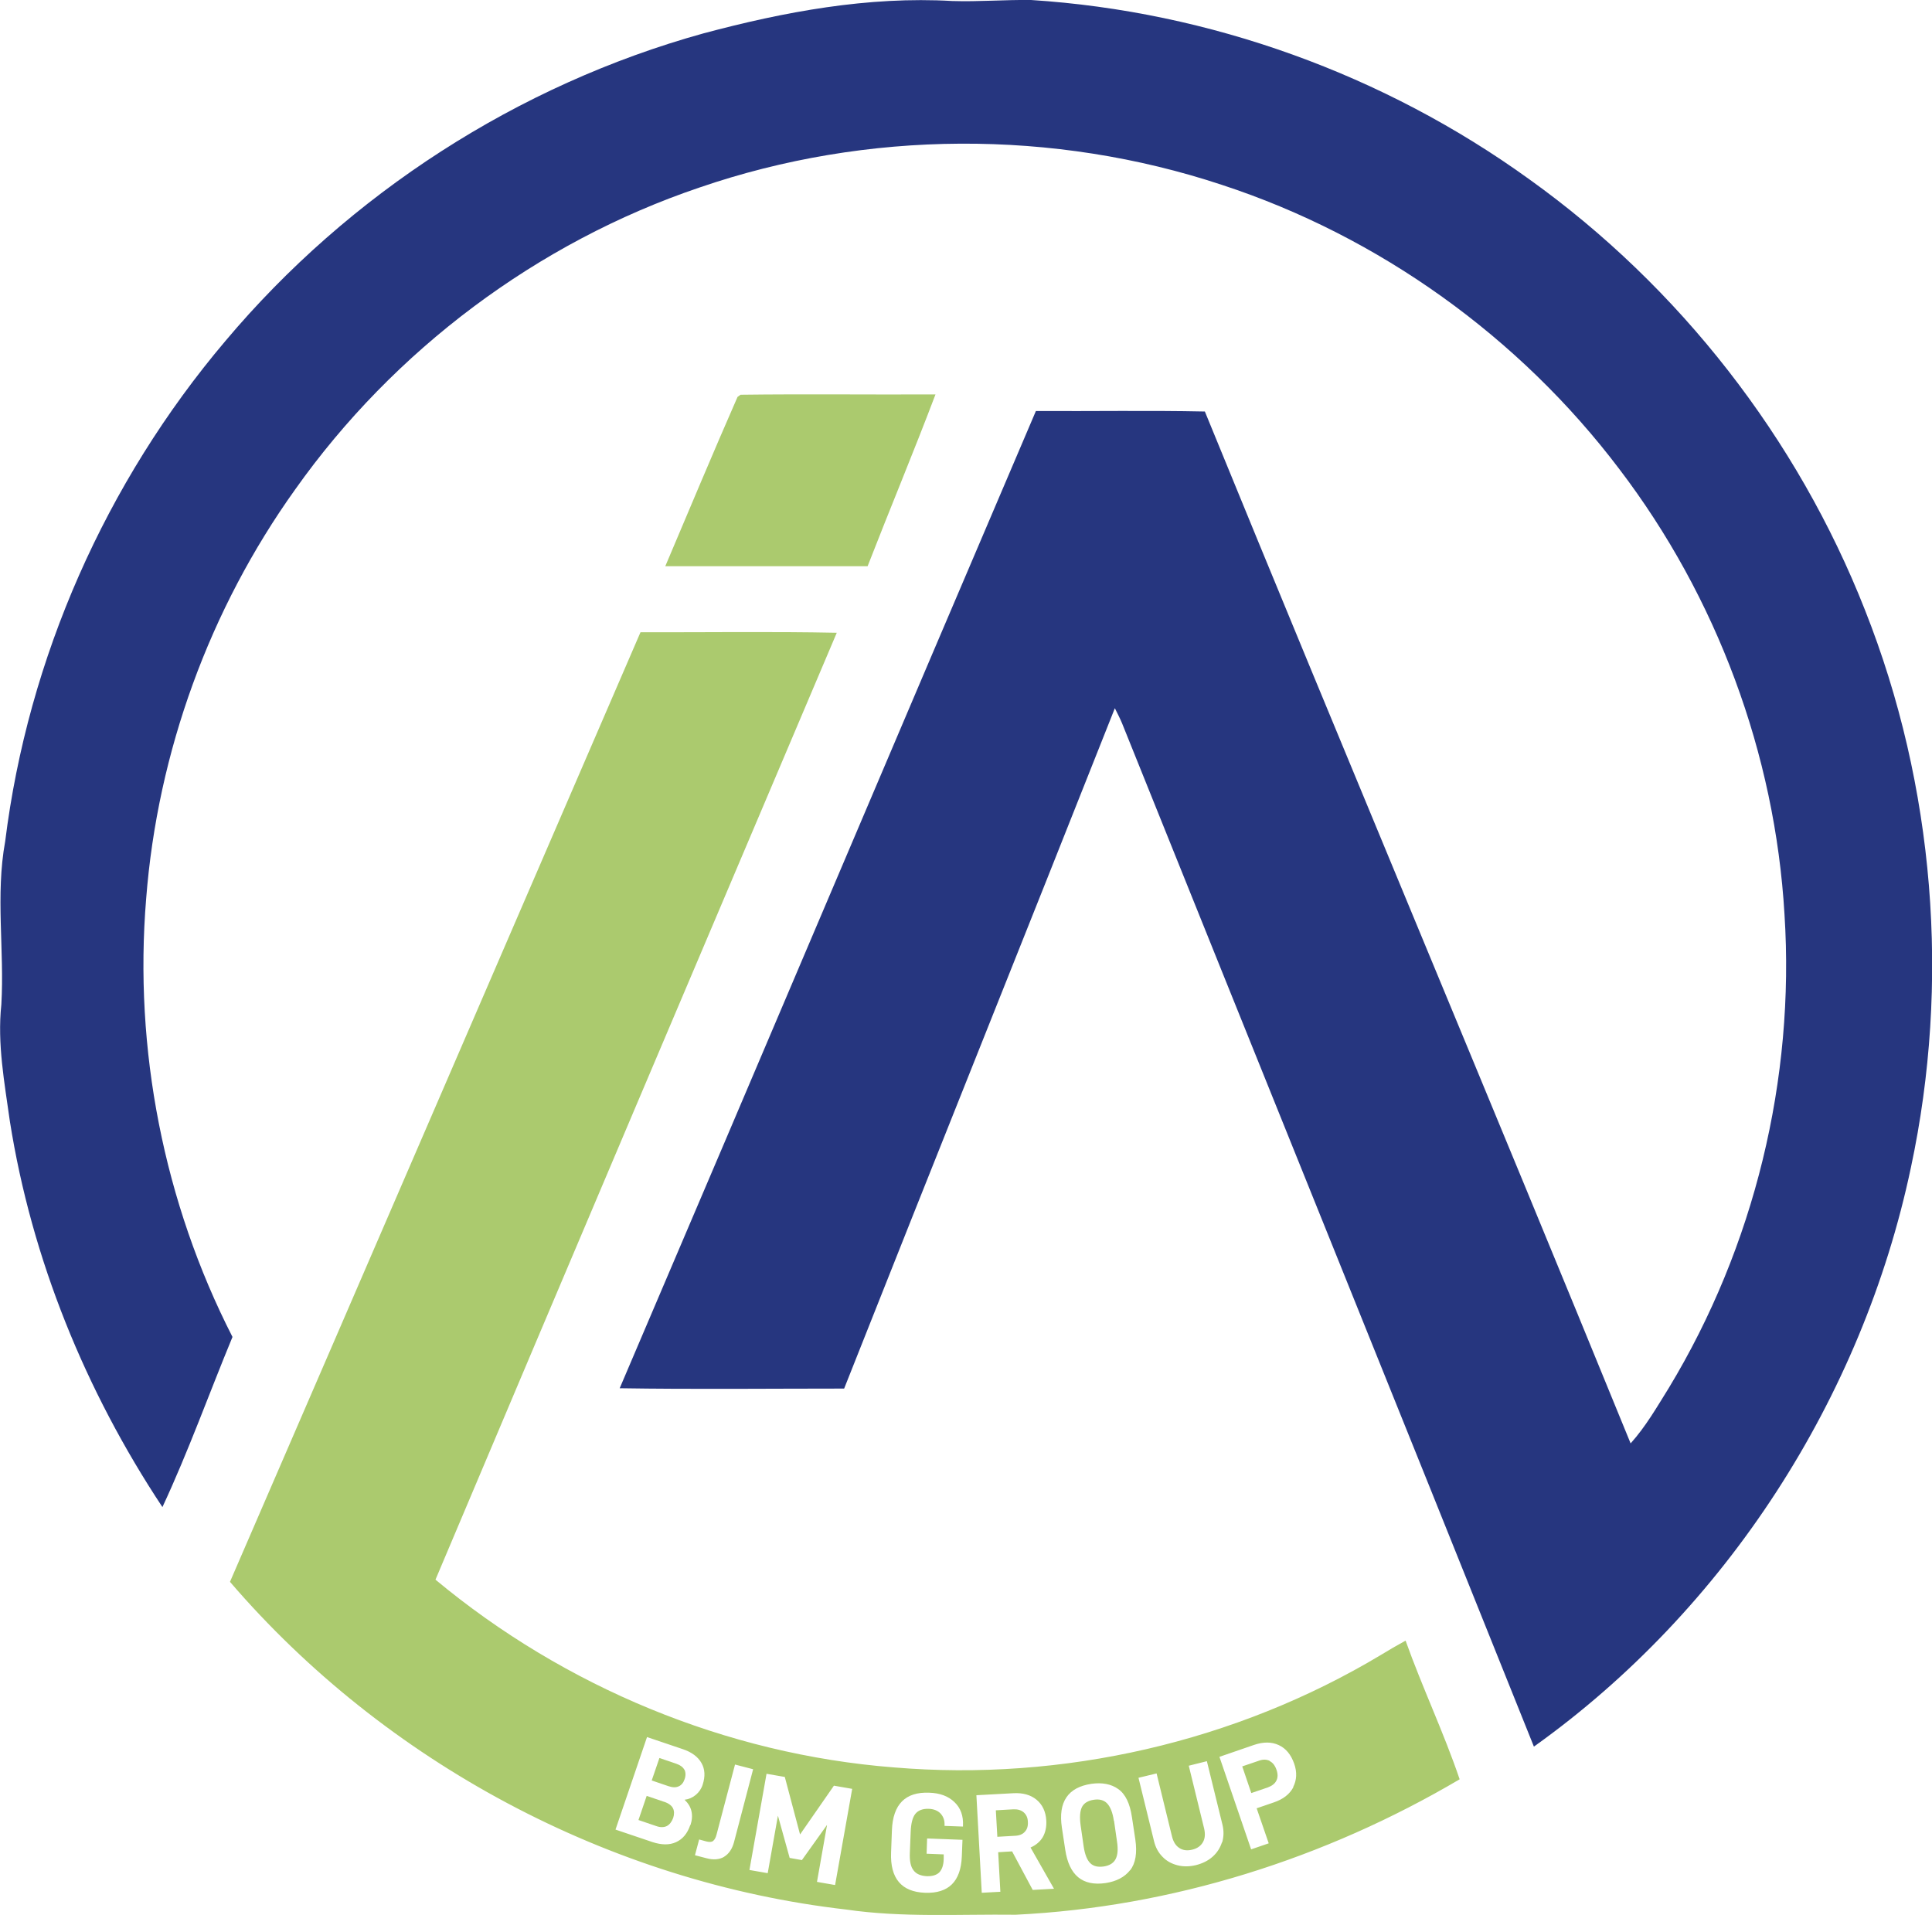
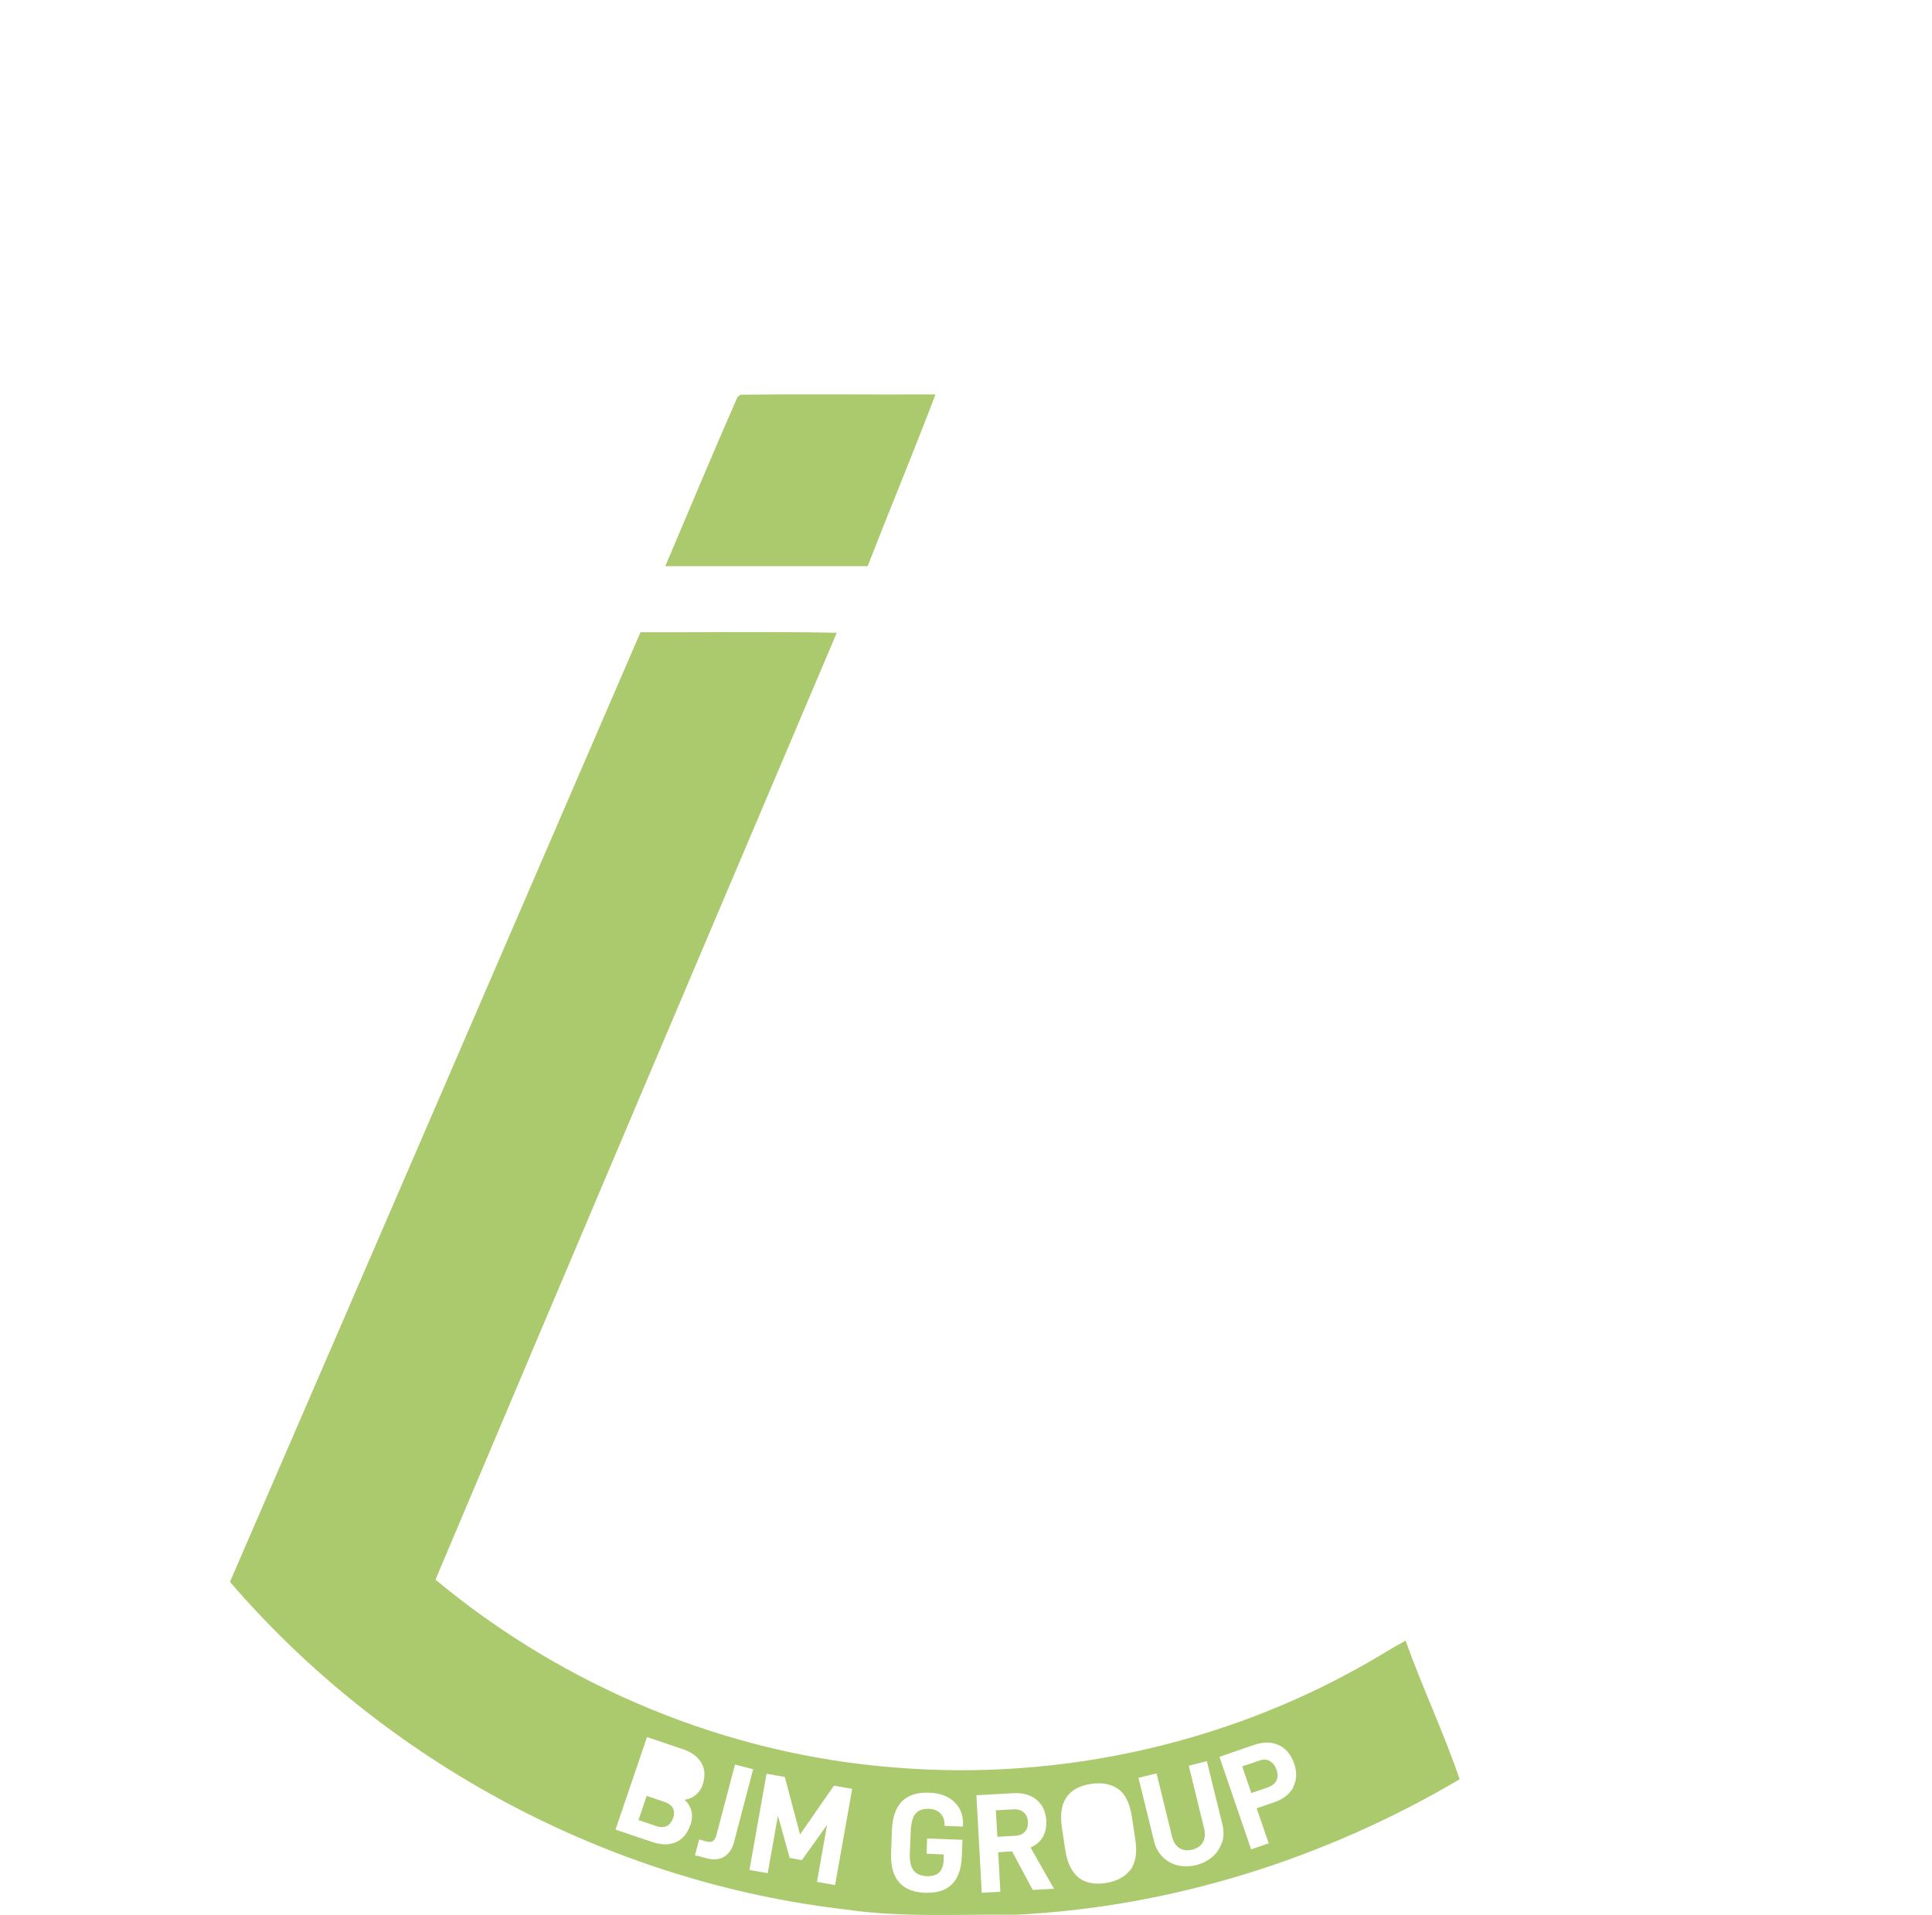
<svg xmlns="http://www.w3.org/2000/svg" id="Layer_2" viewBox="0 0 115.26 114.24">
  <g id="Layer_1">
-     <path d="M41.97,1.99C46.79.7,51.8-.23,56.81.06c1.57.05,3.13-.08,4.7-.06,10.65.68,21.08,4.45,29.73,10.7,8.95,6.41,15.99,15.44,20.02,25.69,4.16,10.5,5.1,22.23,2.74,33.27-2.9,13.75-11.04,26.37-22.49,34.54-8.16-20.36-16.39-40.7-24.57-61.05-.13-.31-.28-.6-.43-.9-5.36,13.54-10.79,27.05-16.15,40.59-4.46,0-8.93.05-13.39-.02,8.3-19.42,16.53-38.88,24.83-58.3,3.36.02,6.72-.04,10.08.03,8.4,20.54,17.01,41.01,25.4,61.56.9-1,1.57-2.17,2.28-3.31,5.1-8.43,7.53-18.43,6.9-28.25-.56-9.57-4.04-18.93-9.85-26.56-5.95-7.87-14.33-13.89-23.71-16.96-10.04-3.33-21.17-3.28-31.18.16-9.66,3.27-18.22,9.69-24.11,18.01-5.1,7.13-8.21,15.66-8.89,24.41-.74,8.97,1.05,18.13,5.15,26.15-1.4,3.38-2.63,6.83-4.18,10.15-4.59-6.93-7.8-14.79-9.1-23.01-.32-2.3-.76-4.63-.51-6.97.19-3.25-.36-6.52.23-9.74,1.36-10.94,6.01-21.43,13.13-29.84C20.83,11.56,30.9,5.06,41.97,1.99" fill="#26367f" />
    <path d="M44,23.68l.18-.13c3.88-.05,7.75,0,11.63-.02-1.3,3.43-2.72,6.83-4.05,10.25-4.02,0-8.05,0-12.07,0,1.43-3.37,2.84-6.75,4.31-10.1" fill="#abca6e" />
    <path d="M60.46,107.94l-1.05.06.09,1.58,1.05-.06c.26-.01.46-.09.59-.24.14-.15.2-.35.18-.61-.01-.24-.1-.42-.25-.55-.15-.13-.36-.19-.61-.18Z" fill="#abca6e" />
-     <path d="M40.83,105.58c-.09-.16-.25-.28-.49-.36l-1-.34-.46,1.34,1,.34c.24.08.44.09.61.01.16-.07.28-.21.35-.42.08-.22.07-.42-.01-.58Z" fill="#abca6e" />
-     <path d="M66.45,108.62c-.07-.49-.21-.83-.4-1.03-.19-.2-.46-.27-.79-.22-.35.05-.59.2-.71.43-.12.24-.15.61-.08,1.11l.18,1.25c.07.47.2.8.39.99.19.19.46.25.81.2.33-.05.57-.19.7-.43.13-.24.16-.59.09-1.05l-.18-1.25Z" fill="#abca6e" />
    <path d="M83.85,97.88c-.49.27-.98.55-1.45.84-8.68,5.21-19,7.57-29.08,6.72-9.99-.78-19.65-4.8-27.34-11.2,7.96-18.84,15.95-37.67,23.94-56.49-3.9-.08-7.81-.02-11.71-.03-8.16,18.88-16.31,37.77-24.49,56.65,9.26,10.78,22.64,17.93,36.76,19.55,3.35.49,6.74.27,10.11.31,9.32-.45,18.47-3.35,26.49-8.08-.95-2.8-2.23-5.48-3.22-8.26ZM41.18,108.88c-.17.5-.45.84-.85,1.02-.39.18-.86.17-1.39,0l-2.22-.75,1.88-5.52,2.13.72c.54.18.91.46,1.12.83.21.37.23.8.07,1.29-.08.25-.22.45-.41.61-.19.16-.42.26-.67.29.21.2.35.42.41.68.06.26.04.54-.06.84ZM43.19,110.78c-.28.16-.63.19-1.04.08l-.69-.18.25-.94.44.12c.17.04.3.04.39-.03s.16-.19.21-.39l1.1-4.17,1.08.28-1.14,4.35c-.11.41-.31.7-.59.87ZM49.83,112.46l-1.09-.19.6-3.4-1.5,2.1-.73-.13-.7-2.52-.61,3.43-1.09-.19,1.02-5.74,1.09.19.91,3.43,2.02-2.91,1.09.19-1.02,5.74ZM57.46,108.97l-1.11-.04v-.06c.01-.27-.07-.49-.23-.67-.17-.18-.41-.28-.72-.29-.35-.01-.62.09-.79.3-.17.21-.26.57-.28,1.07l-.05,1.26c-.02.48.05.83.22,1.04.16.22.43.33.79.35.34.01.59-.07.75-.23.16-.17.25-.43.26-.79v-.28s-1.02-.04-1.02-.04l.03-.91,2.11.08-.04,1c-.06,1.49-.79,2.21-2.19,2.16-1.41-.05-2.09-.86-2.03-2.4l.05-1.33c.06-1.55.8-2.3,2.23-2.24.64.02,1.14.21,1.5.56.37.35.54.82.51,1.41v.06ZM61.61,112.75l-1.23-2.3-.83.05.13,2.36-1.11.06-.32-5.82,2.21-.12c.57-.03,1.03.1,1.38.39.35.29.55.71.58,1.24.02.38-.05.71-.21.99-.16.27-.41.48-.73.62l1.4,2.46-1.28.07ZM67.42,111.57c-.33.42-.82.67-1.46.77-1.38.2-2.18-.46-2.41-1.99l-.2-1.32c-.23-1.53.36-2.4,1.76-2.61.64-.09,1.18.01,1.6.31.43.3.7.86.82,1.68l.2,1.32c.12.81.02,1.43-.31,1.85ZM72.9,109.91c-.11.34-.29.62-.56.86-.27.24-.6.4-.99.5-.38.09-.75.1-1.1.01-.35-.09-.65-.25-.89-.5-.25-.25-.42-.56-.51-.93l-.93-3.79,1.08-.26.92,3.76c.08.32.22.55.44.69.21.14.47.17.76.1.3-.07.51-.22.64-.44.13-.22.15-.49.08-.81l-.92-3.76,1.08-.27.93,3.79c.09.37.08.73-.02,1.06ZM77.16,106.62c-.22.42-.61.72-1.17.91l-1.02.35.72,2.09-1.05.36-1.89-5.52,2.06-.71c.56-.19,1.05-.19,1.48.01.43.2.73.57.92,1.11.18.51.15.98-.06,1.39Z" fill="#abca6e" />
    <path d="M39.64,107.5l-1.06-.36-.49,1.44,1.06.36c.25.09.46.08.63,0,.17-.09.29-.25.38-.48.07-.22.07-.41-.01-.58-.08-.16-.25-.29-.5-.38Z" fill="#abca6e" />
    <path d="M75.75,105.05c-.19-.09-.41-.1-.67,0l-.97.33.54,1.59.97-.33c.25-.09.43-.22.52-.4.1-.18.1-.4.02-.64-.09-.27-.23-.45-.42-.54Z" fill="#abca6e" />
  </g>
</svg>